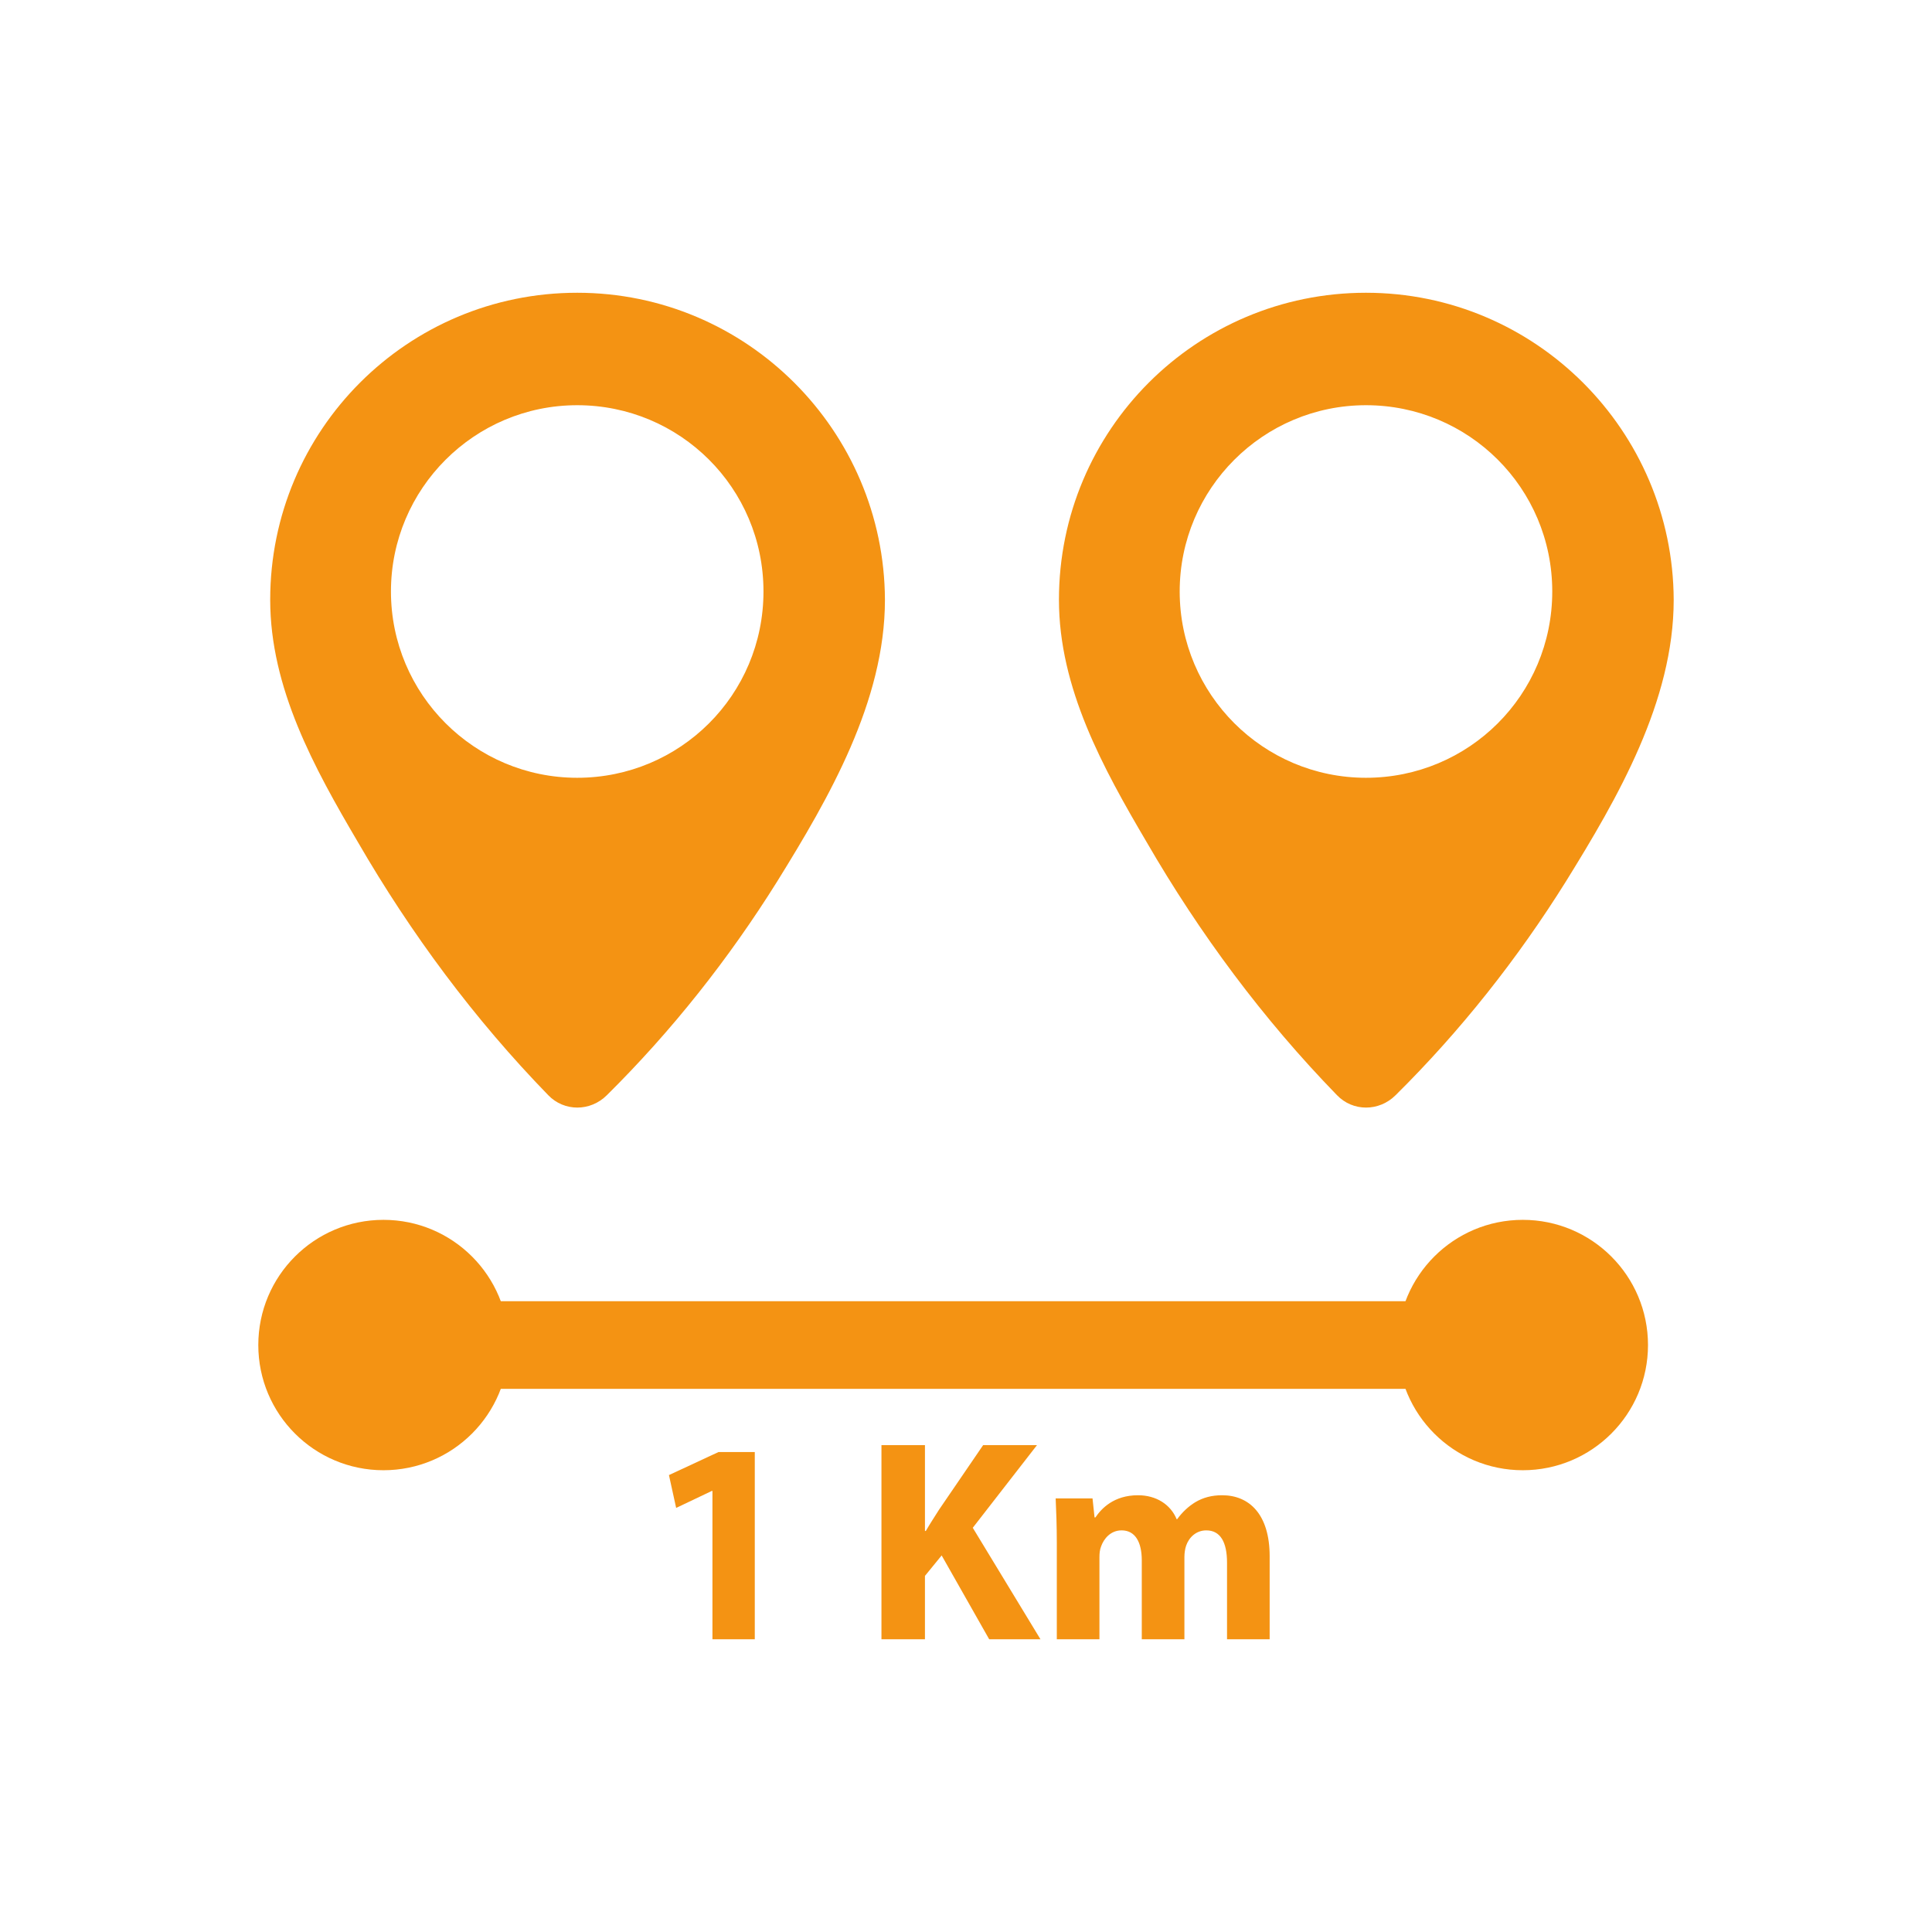
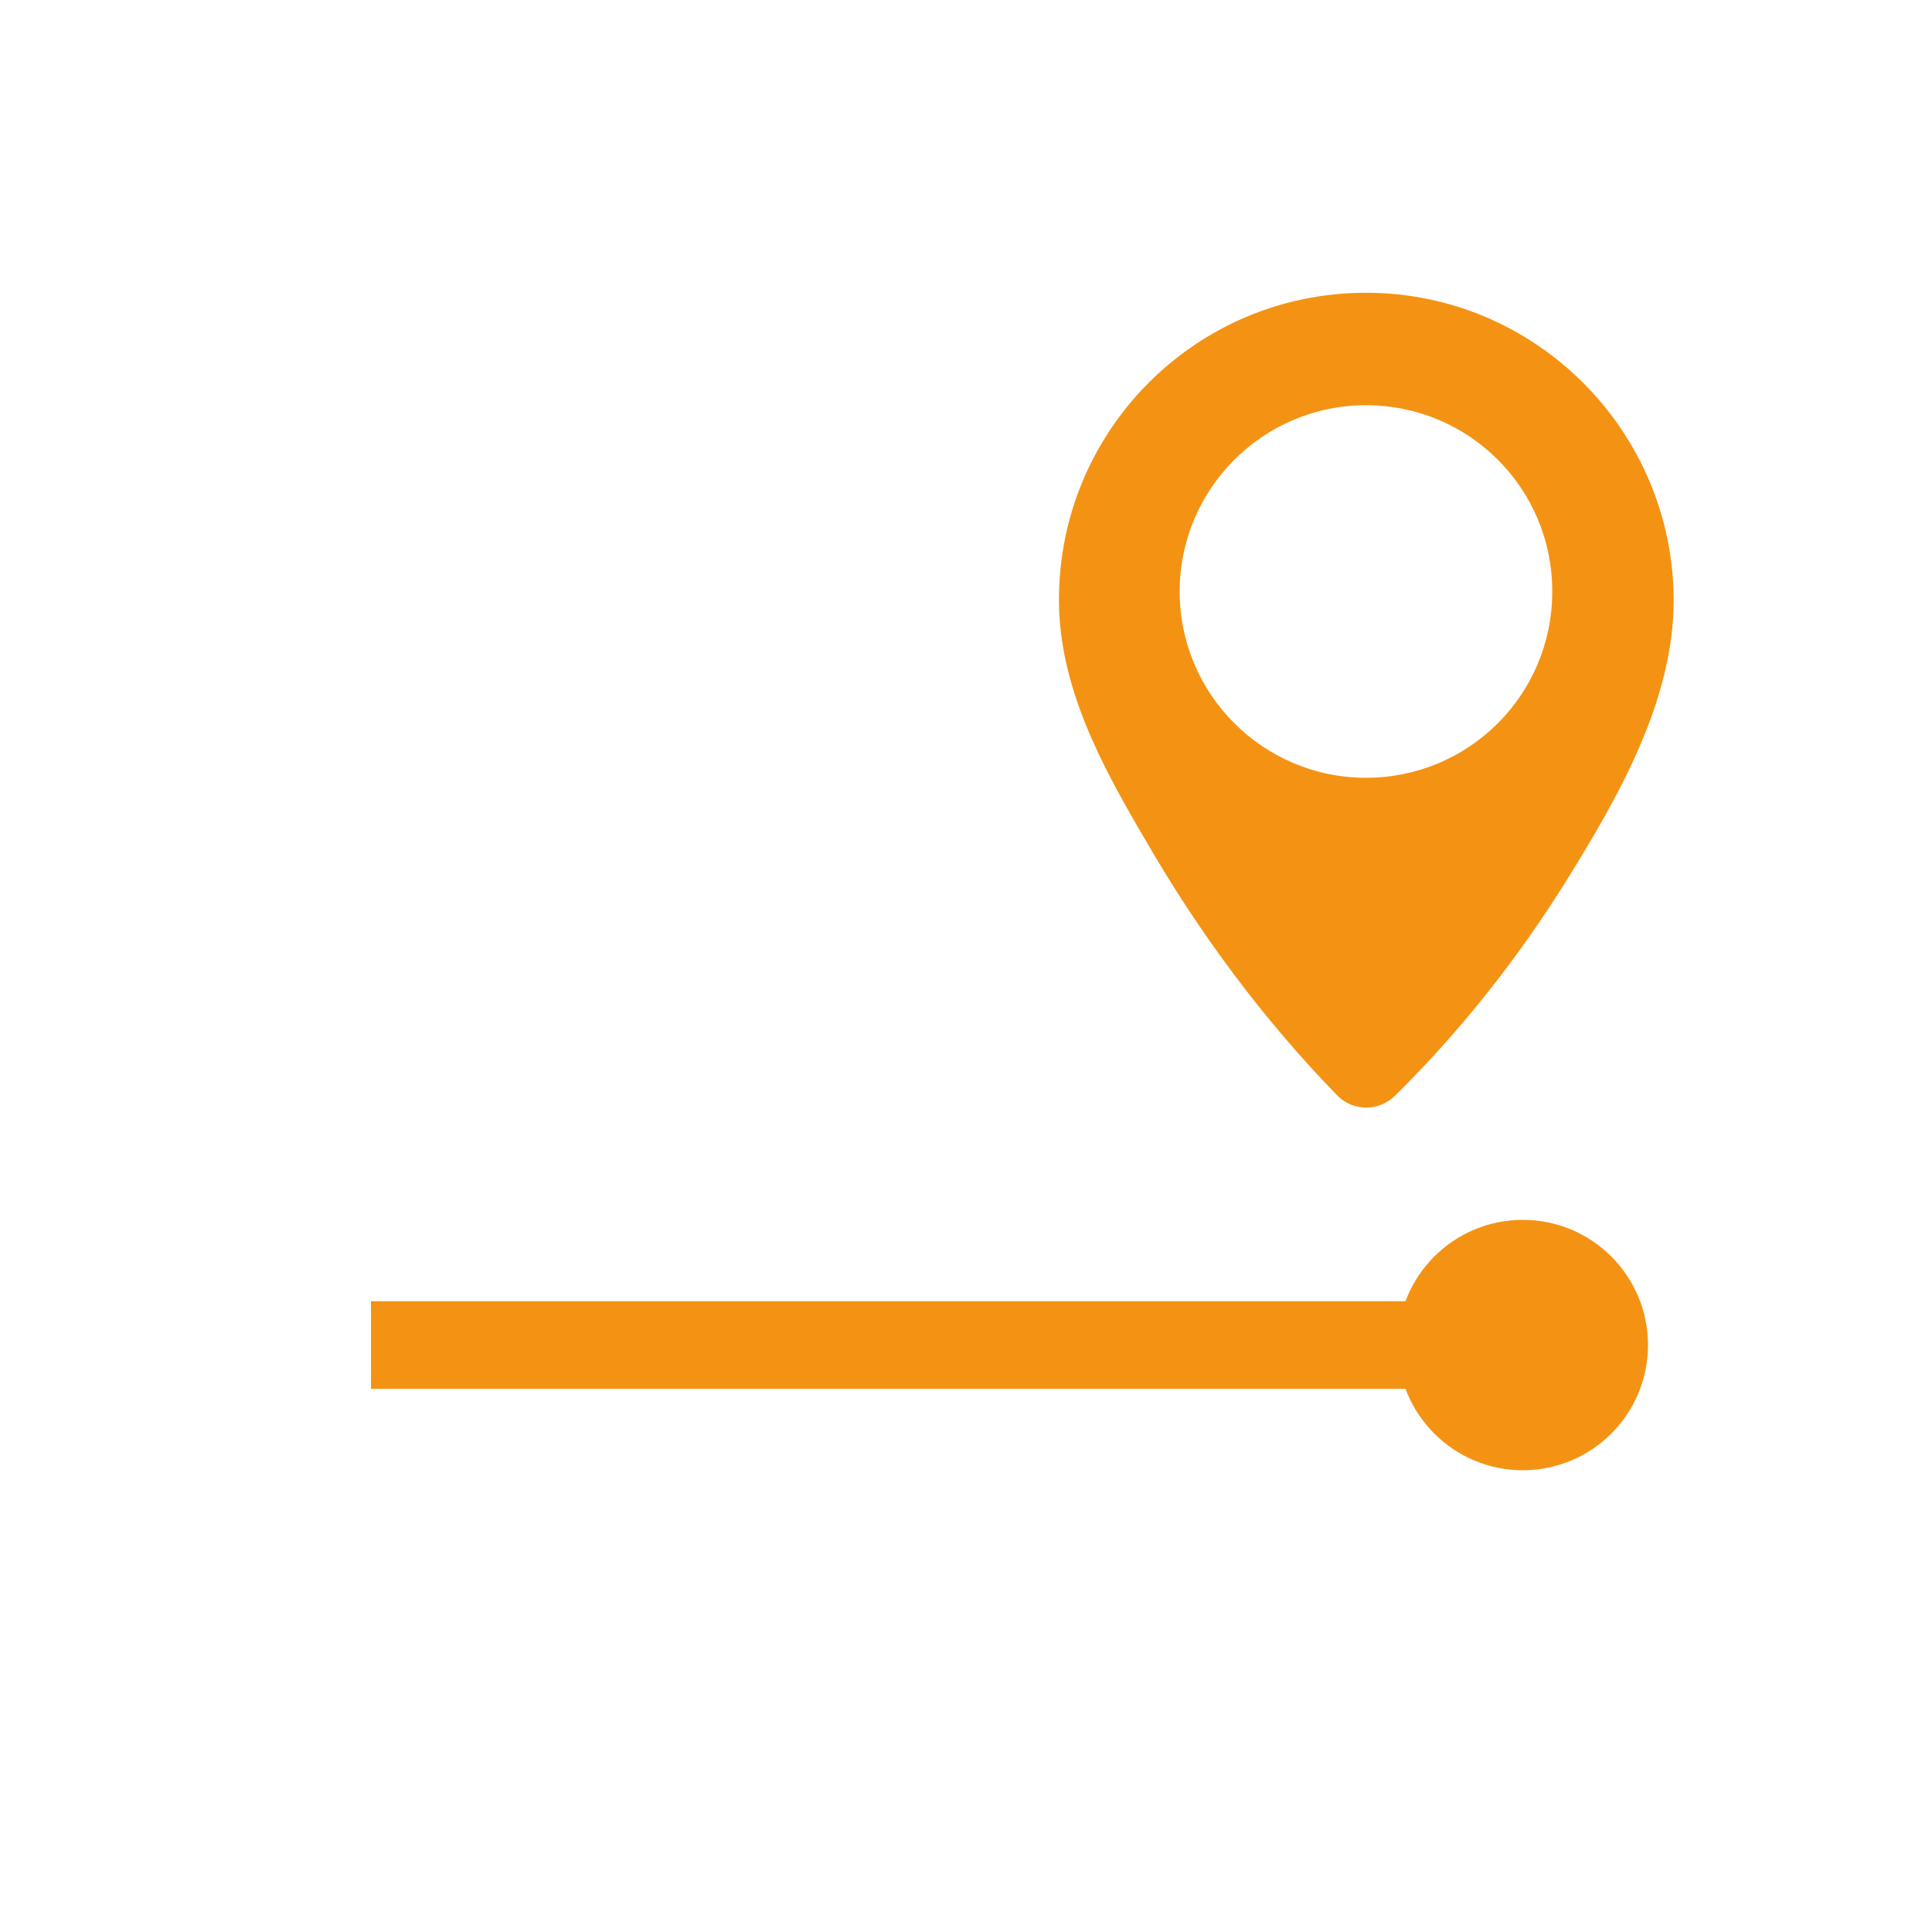
<svg xmlns="http://www.w3.org/2000/svg" version="1.1" x="0px" y="0px" width="200px" height="200px" viewBox="0 0 200 200" enable-background="new 0 0 200 200" xml:space="preserve">
  <g id="Layer_1">
    <g>
      <g>
-         <path fill="#F49313" d="M59.754,30.306c-17.571,0-31.783,14.211-31.783,31.783c0,9.143,4.569,17.424,9.071,25.07     c5.499,9.498,12.07,18.353,19.711,26.212c1.645,1.714,4.358,1.714,6.072,0c6.715-6.643,12.642-14.141,17.641-22.142     c5.358-8.642,11.143-18.641,11.143-29.138C91.535,44.591,77.322,30.306,59.754,30.306z M59.754,80.516     c-10.642,0-19.283-8.642-19.283-19.286c0-10.642,8.642-19.283,19.283-19.283c10.64,0,19.281,8.571,19.281,19.283     C79.035,71.944,70.394,80.516,59.754,80.516z" />
-       </g>
+         </g>
      <g>
        <path fill="#F49313" d="M141.406,30.306c-17.572,0-31.784,14.211-31.784,31.783c0,9.143,4.568,17.424,9.07,25.07     c5.498,9.498,12.068,18.353,19.711,26.212c1.646,1.714,4.356,1.714,6.073,0c6.716-6.643,12.642-14.141,17.639-22.142     c5.358-8.642,11.146-18.641,11.146-29.138C173.188,44.591,158.974,30.306,141.406,30.306z M141.406,80.516     c-10.643,0-19.285-8.642-19.285-19.286c0-10.642,8.643-19.283,19.285-19.283c10.642,0,19.283,8.571,19.283,19.283     C160.689,71.944,152.048,80.516,141.406,80.516z" />
      </g>
      <g>
-         <circle fill="#F49313" cx="39.699" cy="139.238" r="12.96" />
        <circle fill="#F49313" cx="157.64" cy="139.238" r="12.96" />
        <rect x="38.403" y="134.701" fill="#F49313" width="123.124" height="9.072" />
      </g>
      <g enable-background="new    ">
-         <path fill="#F49313" d="M73.752,154.339h-0.06l-3.697,1.76l-0.746-3.399l5.129-2.385h3.757v19.38h-4.383V154.339z" />
-         <path fill="#F49313" d="M91.248,149.599h4.503v8.885h0.089c0.447-0.775,0.925-1.49,1.372-2.206l4.562-6.679h5.575l-6.648,8.557     l7.007,11.539h-5.308l-4.92-8.677l-1.729,2.117v6.56h-4.503V149.599z" />
-         <path fill="#F49313" d="M109.401,159.766c0-1.818-0.06-3.369-0.119-4.651h3.816l0.209,1.968h0.09     c0.626-0.924,1.908-2.296,4.412-2.296c1.879,0,3.369,0.954,3.995,2.475h0.06c0.537-0.745,1.193-1.341,1.879-1.759     c0.805-0.477,1.699-0.716,2.772-0.716c2.803,0,4.92,1.968,4.92,6.321v8.587h-4.413v-7.931c0-2.117-0.686-3.34-2.146-3.34     c-1.043,0-1.789,0.716-2.087,1.58c-0.119,0.328-0.179,0.806-0.179,1.163v8.527h-4.413v-8.17c0-1.849-0.656-3.101-2.087-3.101     c-1.163,0-1.849,0.895-2.117,1.64c-0.148,0.358-0.179,0.775-0.179,1.134v8.497h-4.413V159.766z" />
-       </g>
+         </g>
    </g>
  </g>
  <g id="Layer_2">
</g>
</svg>